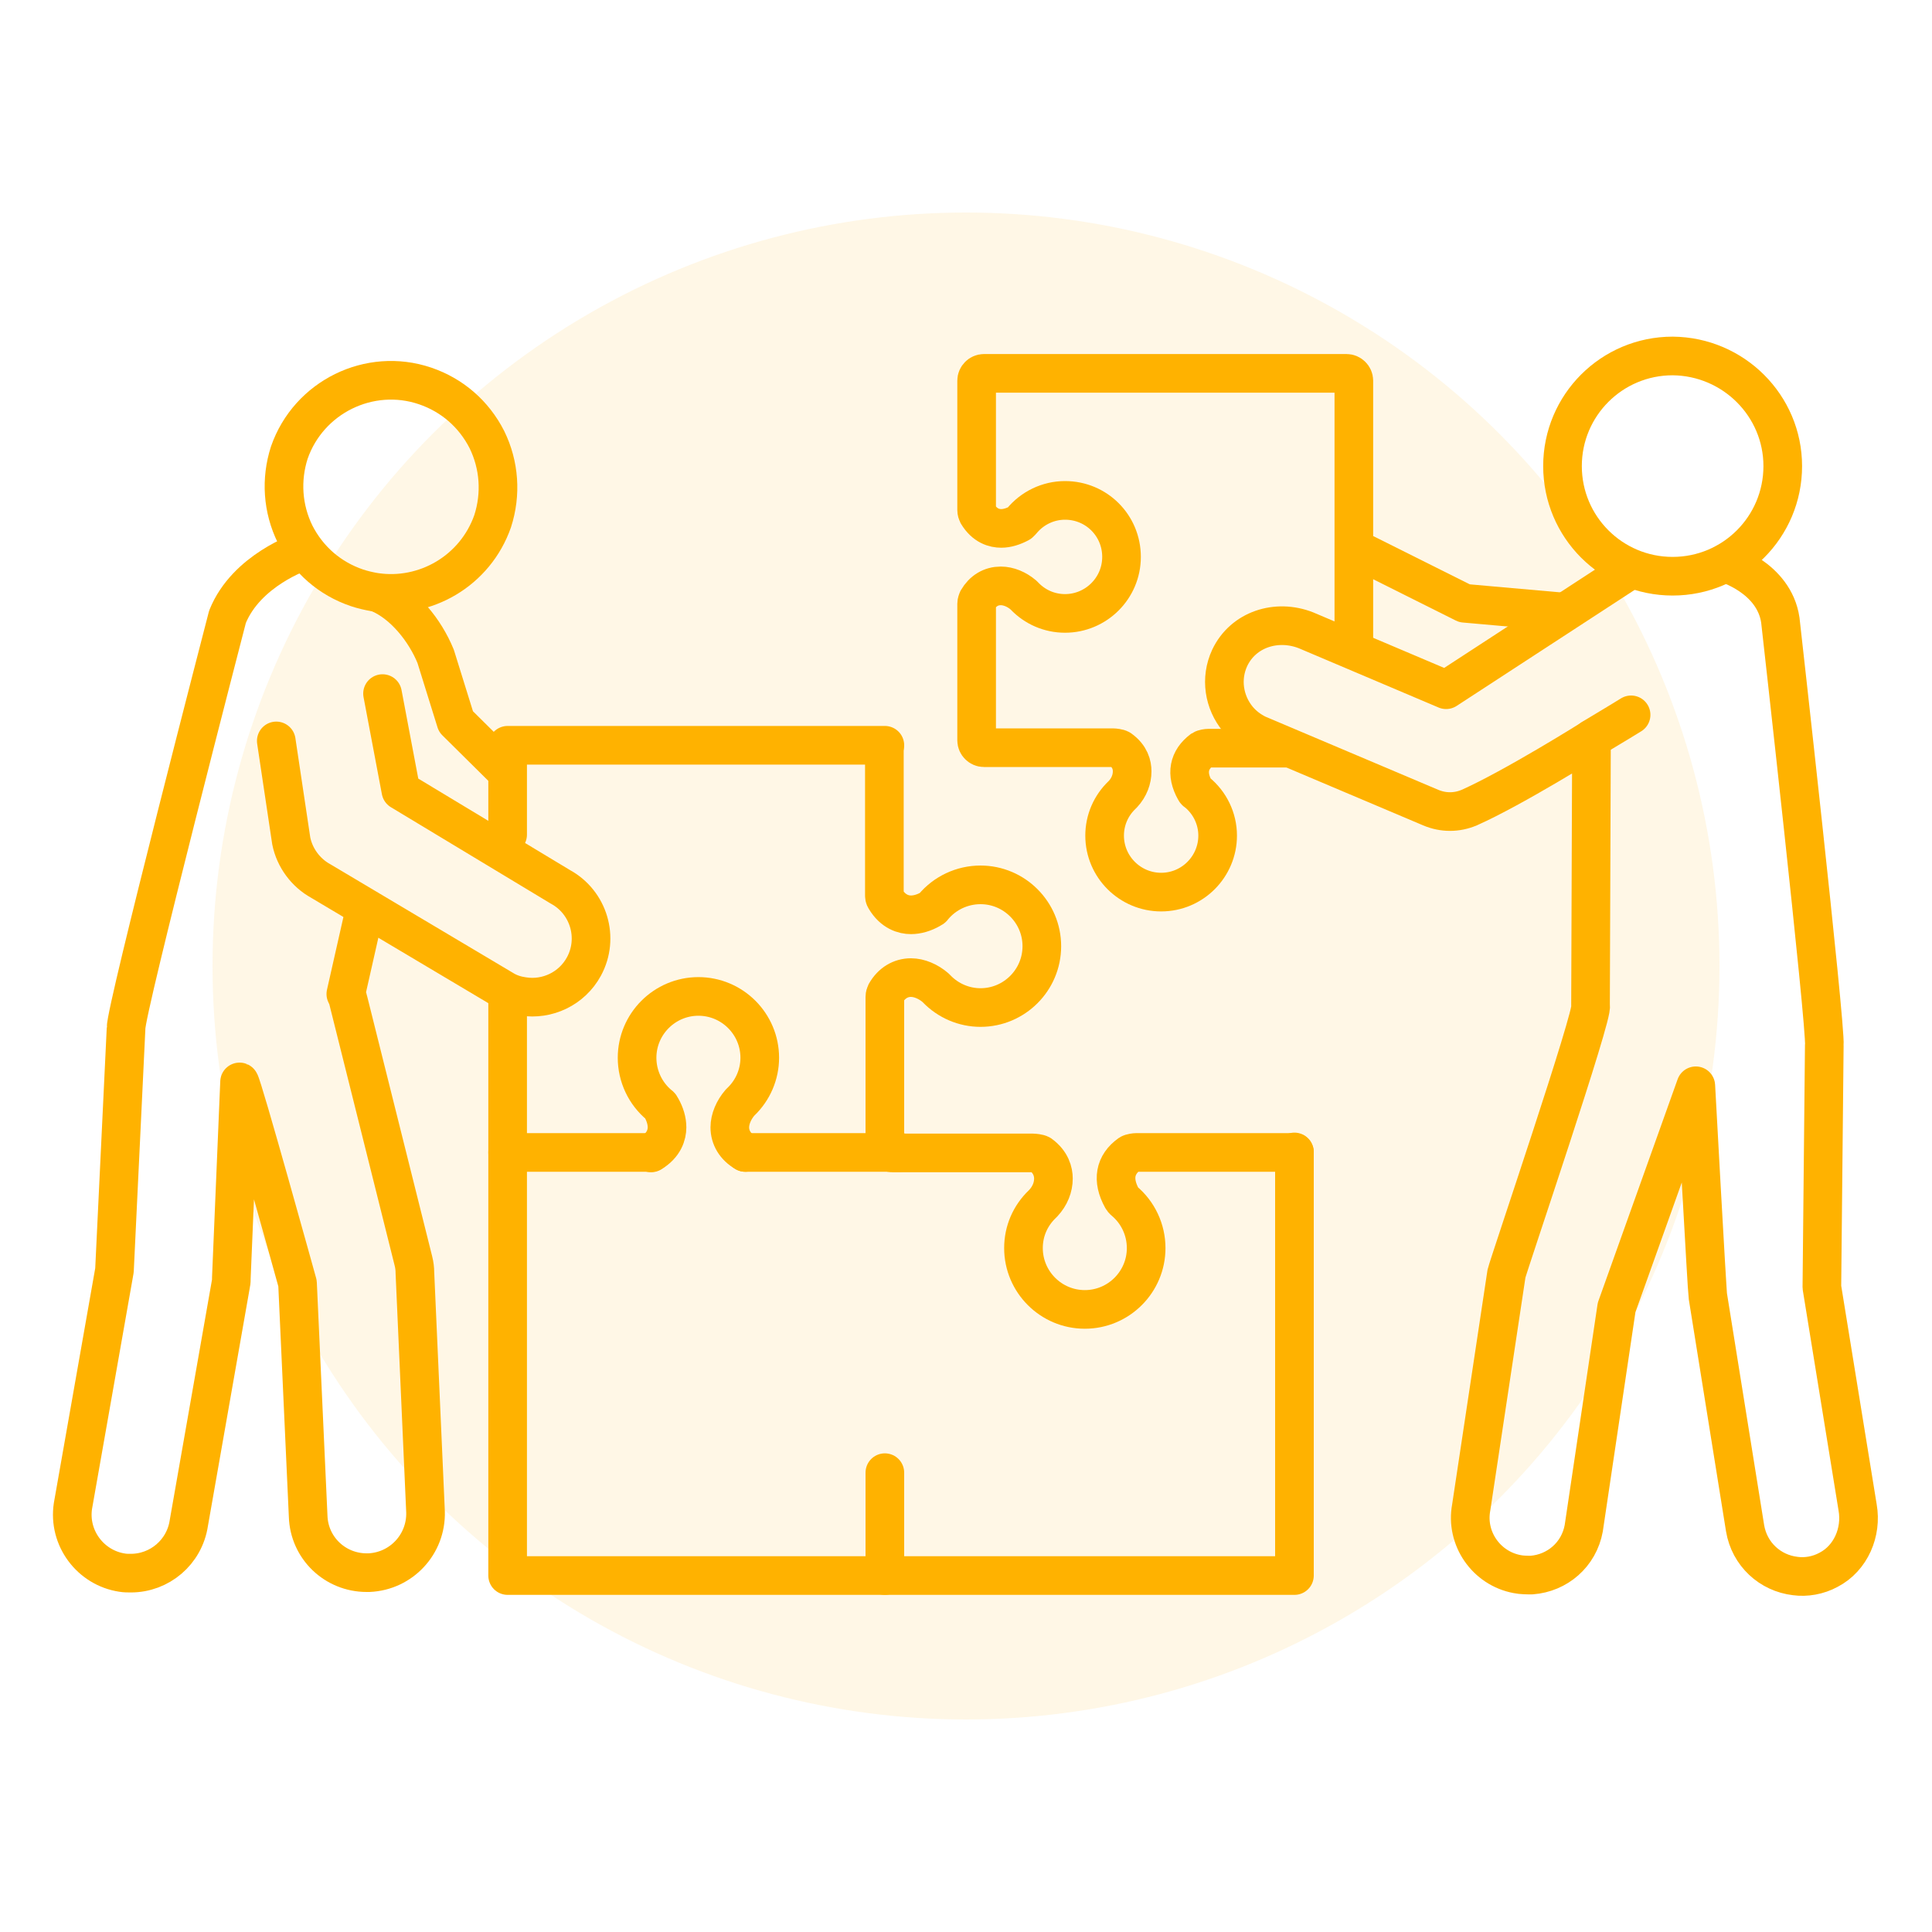
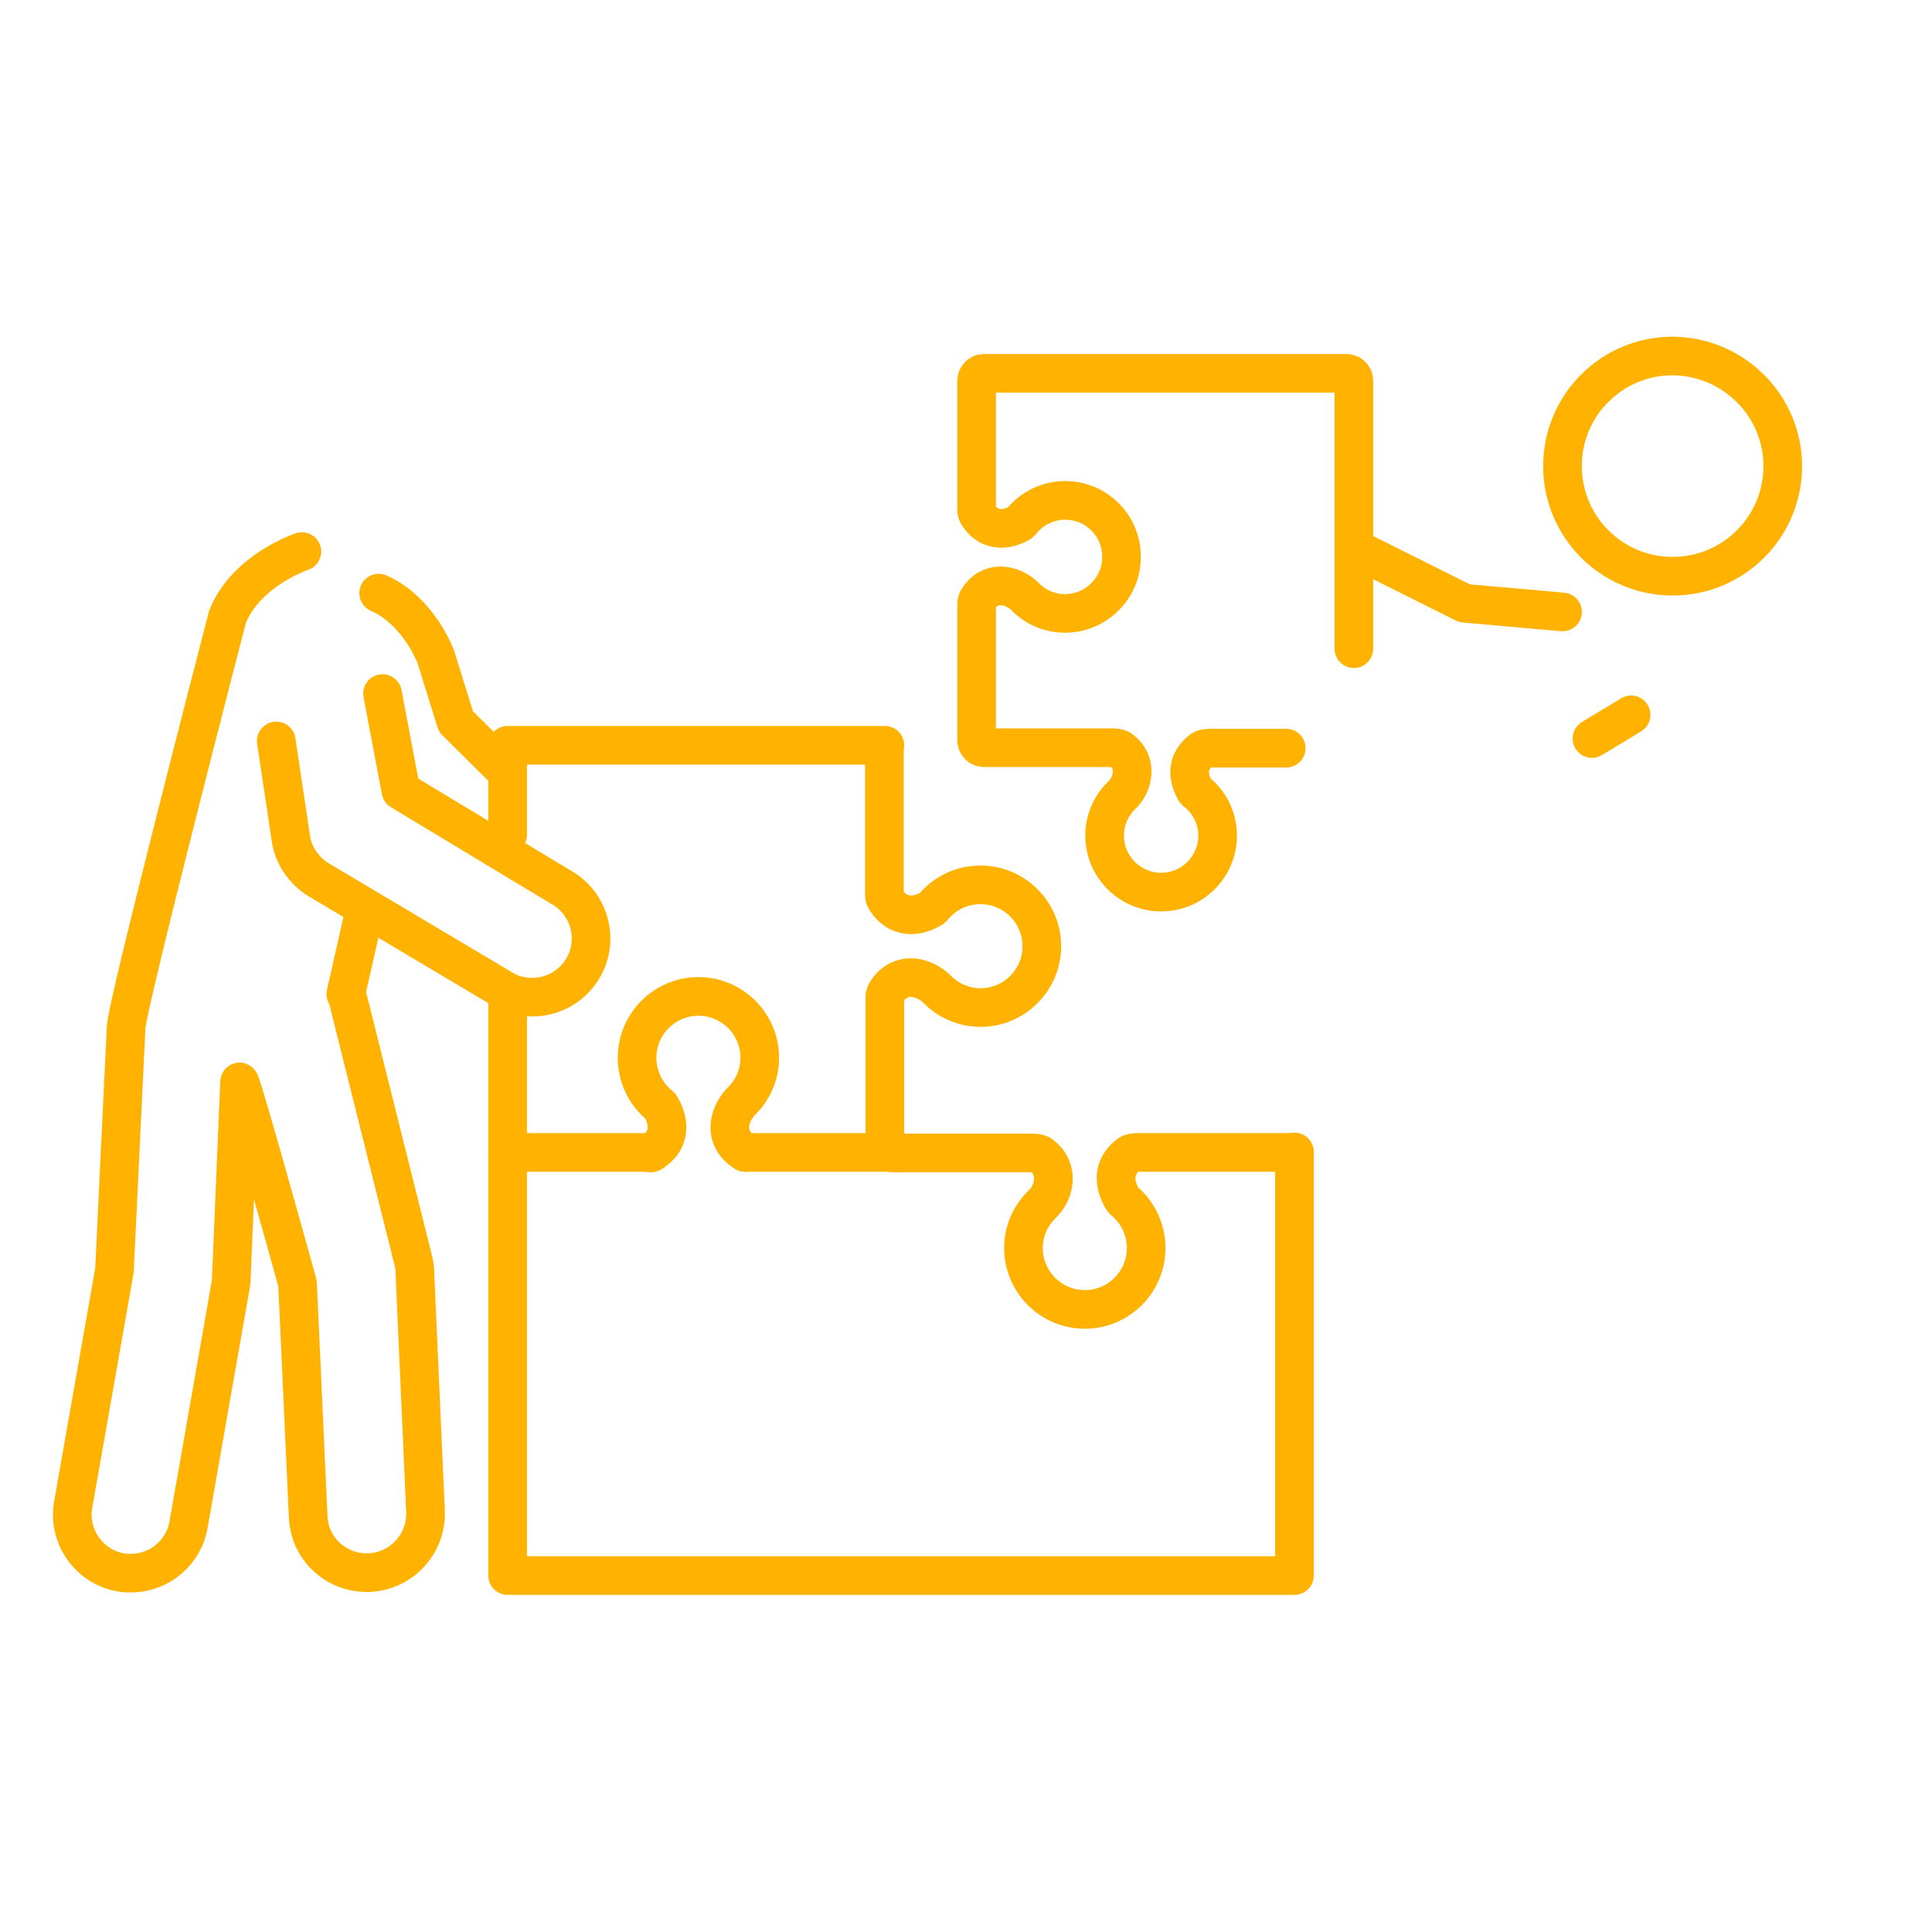
<svg xmlns="http://www.w3.org/2000/svg" version="1.1" id="Layer_1" x="0px" y="0px" viewBox="0 0 400 400" style="enable-background:new 0 0 400 400;" xml:space="preserve">
  <style type="text/css">
	.st0{opacity:0.1;fill:#FFB200;enable-background:new    ;}
	.st1{fill:none;stroke:#FFB200;stroke-width:8;stroke-linecap:round;stroke-linejoin:round;stroke-miterlimit:10;}
</style>
-   <circle class="st0" cx="200" cy="200" r="156" />
  <g>
    <path class="st1" d="M266.3,154.9h-12.8h-3.3c-0.3,0-1,0.1-1.3,0.3c-2.8,2.1-3.4,5-1.5,8.4c0.1,0.2,0.2,0.3,0.4,0.4   c2.7,2.2,4.3,5.5,4.3,9c0,6.4-5.2,11.7-11.7,11.7c-6.4,0-11.7-5.2-11.7-11.7c0-3.2,1.3-6.2,3.6-8.4c0.1-0.1,0.1-0.1,0.2-0.2   c1.3-1.4,1.9-3.1,1.9-4.7c0-1.3-0.4-3.1-2.5-4.6c-0.3-0.2-1.2-0.3-1.5-0.3h-2.8h-23.9h0c-0.8,0-1.5-0.7-1.5-1.5v-28.3   c0-0.3,0.1-0.5,0.2-0.8c1.1-1.9,2.8-2.9,4.8-2.9c1.6,0,3.3,0.7,4.7,1.9c0.1,0.1,0.1,0.1,0.2,0.2c2.2,2.3,5.2,3.6,8.4,3.6   c6.4,0,11.7-5.2,11.7-11.7s-5.2-11.7-11.7-11.7c-3.5,0-6.8,1.6-9,4.3c-0.1,0.1-0.3,0.3-0.4,0.4c-1.3,0.7-2.6,1.1-3.8,1.1   c-1.4,0-3.4-0.5-4.9-3c-0.1-0.2-0.2-0.5-0.2-0.8V78.8c0-0.8,0.7-1.5,1.5-1.5h75.1c0.8,0,1.5,0.7,1.5,1.5v55.5" />
-     <path class="st1" d="M337.3,118.1l-37.9,24.7l-29-12.3c-6.1-2.4-13-0.2-15.8,5.7c-2,4.3-1.2,9.2,1.7,12.7c1.1,1.3,2.4,2.3,4,3.1   l35.9,15.2c2.6,1.1,5.4,1.1,8,0c9.2-4.1,25.3-14.2,25.3-14.2l-0.2,55.2c0.9,1.1-17,53.7-17.4,55.5l-7.3,48.4   c-1.2,6.4,3.1,12.6,9.5,13.8c1,0.2,2,0.2,3,0.2c5.3-0.4,9.8-4.2,10.8-9.7l6.8-45.7l16.4-45.9c0,0,2.3,42.4,2.5,43.6l7.7,48   c0.9,5.4,5.2,9.3,10.4,9.9c2.2,0.3,4.7-0.1,6.9-1.3c4.6-2.4,6.9-7.8,6-12.9l-7.4-45.6l0.5-50.1c0.4-3.6-9.1-88-9.1-88   c-1.3-8.9-11.4-11.8-11.4-11.8" />
    <path class="st1" d="M369.1,96.5c0,12.6-10.2,22.8-22.8,22.8c-12.6,0-22.8-10.2-22.8-22.8c0-12.6,10.2-22.8,22.8-22.8   C358.9,73.8,369.1,84,369.1,96.5z" />
    <polyline class="st1" points="323.5,126.7 303.2,124.9 282.8,114.7  " />
-     <path class="st1" d="M77.6,122.6c-1.2-0.2-2.5-0.5-3.7-0.9c-5.6-1.9-10.1-5.8-12.8-11.1c-2.6-5.3-3-11.3-1.2-16.9   C63.9,82.2,76.5,76,88,79.9c5.6,1.9,10.1,5.8,12.8,11.1c2.6,5.3,3,11.3,1.2,16.9C98.4,118.2,88,124.2,77.6,122.6z" />
    <path class="st1" d="M57.2,153.4l3.1,20.7c0.7,3.5,3,6.6,6.1,8.3l38,22.6c1.2,0.7,2.5,1.1,3.9,1.3c5,0.8,10.1-1.6,12.6-6.2   c3.2-5.9,1-13.3-4.9-16.5L83,163.7l-3.8-20.1" />
    <path class="st1" d="M104.5,159.4l-10.1-10l-4.2-13.5c-2.2-5.4-6.6-10.9-11.8-13.1" />
    <path class="st1" d="M268,238.6h-29.1h-3.6c-0.3,0-1.1,0.1-1.4,0.3c-3.1,2.2-3.7,5.4-1.6,9.2c0.1,0.2,0.2,0.3,0.4,0.5   c2.9,2.4,4.6,6,4.6,9.8c0,7-5.7,12.7-12.7,12.7c-7,0-12.7-5.7-12.7-12.7c0-3.5,1.4-6.7,3.9-9.1c0.1-0.1,0.1-0.1,0.2-0.2   c1.4-1.5,2.1-3.3,2.1-5.1c0-1.4-0.5-3.4-2.7-5c-0.3-0.2-1.3-0.3-1.6-0.3h-3h-26l0,0c-0.9,0-1.6-0.7-1.6-1.6v-30.7   c0-0.3,0.1-0.6,0.2-0.8c1.2-2.1,3.1-3.2,5.2-3.2c1.7,0,3.6,0.8,5.1,2.1c0.1,0.1,0.1,0.1,0.2,0.2c2.4,2.5,5.7,3.9,9.1,3.9   c7,0,12.7-5.7,12.7-12.7c0-7-5.7-12.7-12.7-12.7c-3.8,0-7.4,1.7-9.8,4.6c-0.1,0.2-0.3,0.3-0.5,0.4c-1.4,0.8-2.8,1.2-4.1,1.2   c-1.5,0-3.7-0.6-5.3-3.3c-0.2-0.3-0.2-0.5-0.2-0.8v-30.8" />
    <polyline class="st1" points="105.1,206.2 105.1,326.2 268,326.2 268,238.5  " />
    <polyline class="st1" points="183.2,154.3 105.1,154.3 105.1,172.8  " />
-     <line class="st1" x1="183.2" y1="326.2" x2="183.2" y2="304.9" />
    <line class="st1" x1="186.5" y1="238.6" x2="154.3" y2="238.6" />
    <line class="st1" x1="134.9" y1="238.6" x2="105.1" y2="238.6" />
    <path class="st1" d="M154.3,238.6c-2.1-1.2-3.2-3.1-3.2-5.2c0-1.7,0.8-3.6,2.1-5.1c0.1-0.1,0.1-0.1,0.2-0.2   c2.5-2.4,3.9-5.7,3.9-9.1c0-7-5.7-12.7-12.7-12.7c-7,0-12.7,5.7-12.7,12.7c0,3.8,1.7,7.4,4.6,9.8c0.2,0.1,0.3,0.3,0.4,0.5   c0.8,1.4,1.2,2.8,1.2,4.1c0,1.5-0.6,3.7-3.3,5.3" />
    <path class="st1" d="M62.5,114.2c0,0-11.5,3.8-15.4,13.5c0,0-21.2,81.7-21,85.2l-2.4,50.1l-8.6,48.8c-1,6.6,3.6,12.8,10.2,13.8   c0.6,0.1,1.2,0.1,1.8,0.1c5.9,0,11.1-4.3,12-10.4l8.7-49.5c0.1-0.4,0.1-0.9,0.1-1.3l1.7-40.5c0.5,0.2,12,41.7,12,41.7l2.2,48.2   c0.2,6.6,5.6,11.7,12.1,11.7c0.2,0,0.3,0,0.5,0c6.7-0.3,11.9-5.9,11.7-12.6l-2.2-49.5c0-0.8-0.1-1.6-0.3-2.4l-13.5-54   c-0.1-0.5-0.3-0.9-0.5-1.3l4-17.7" />
    <path class="st1" d="M329.6,152.9c4.7-2.8,8.1-4.9,8.1-4.9" />
  </g>
</svg>